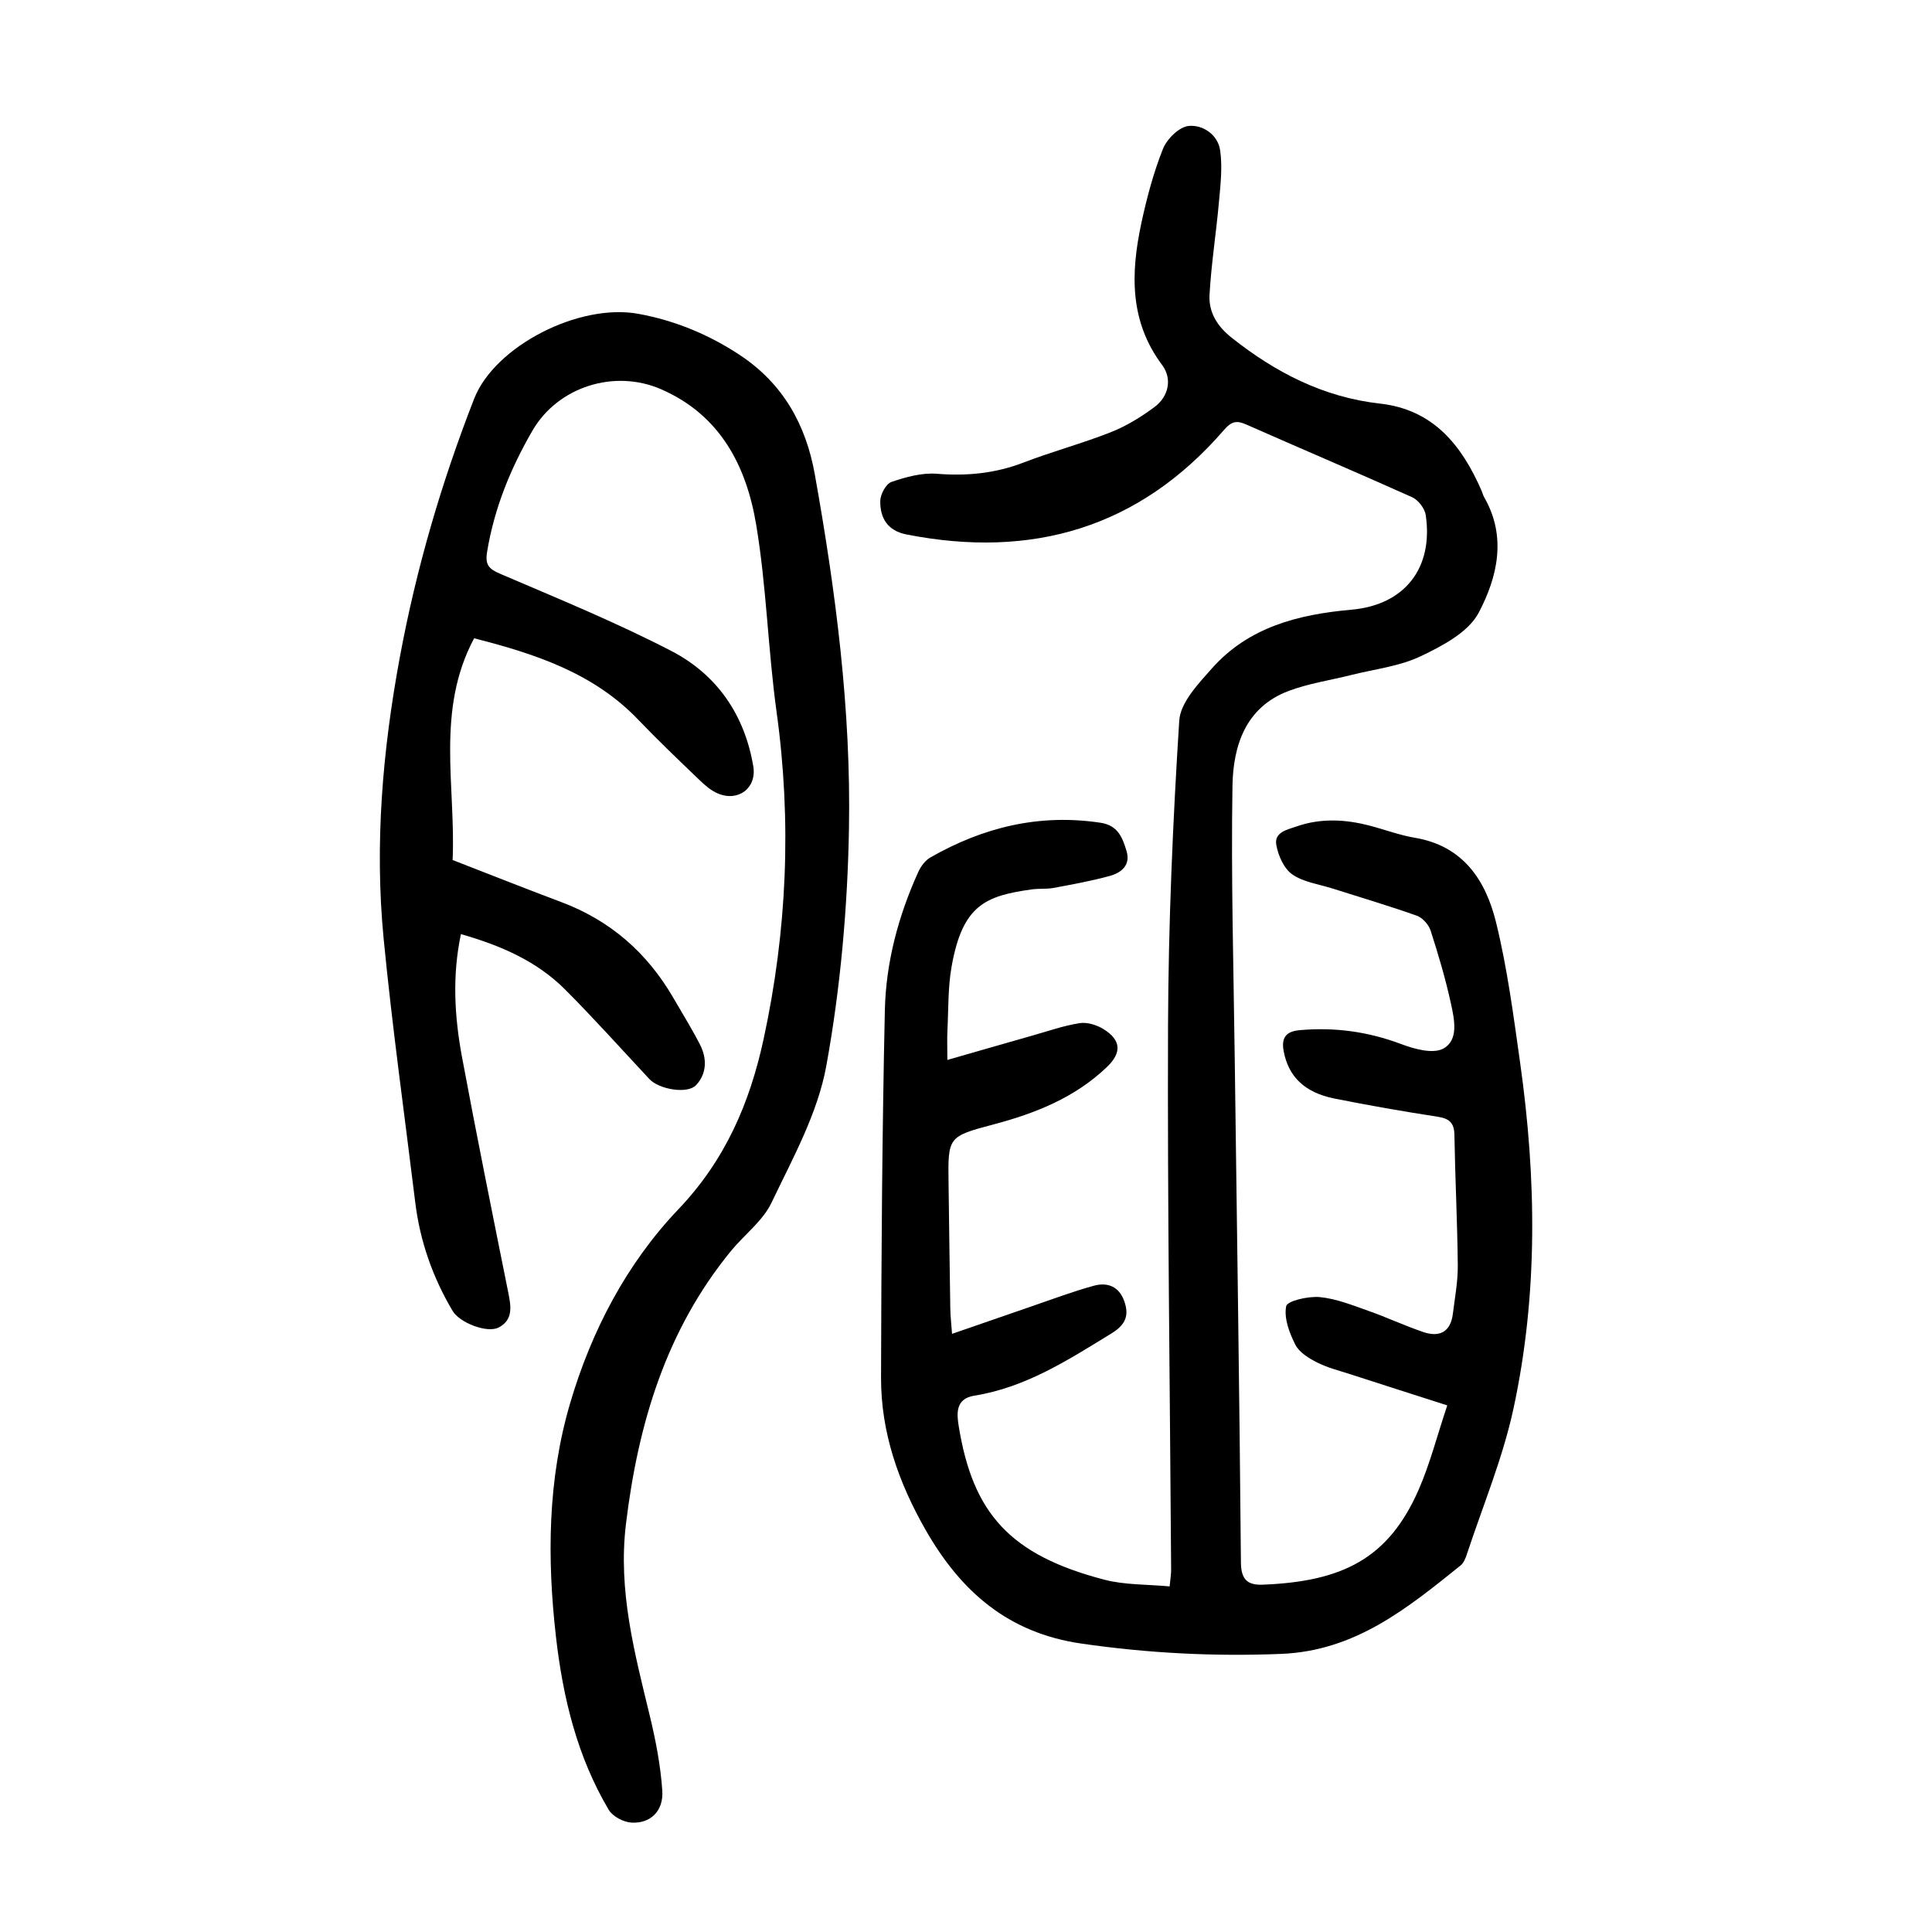
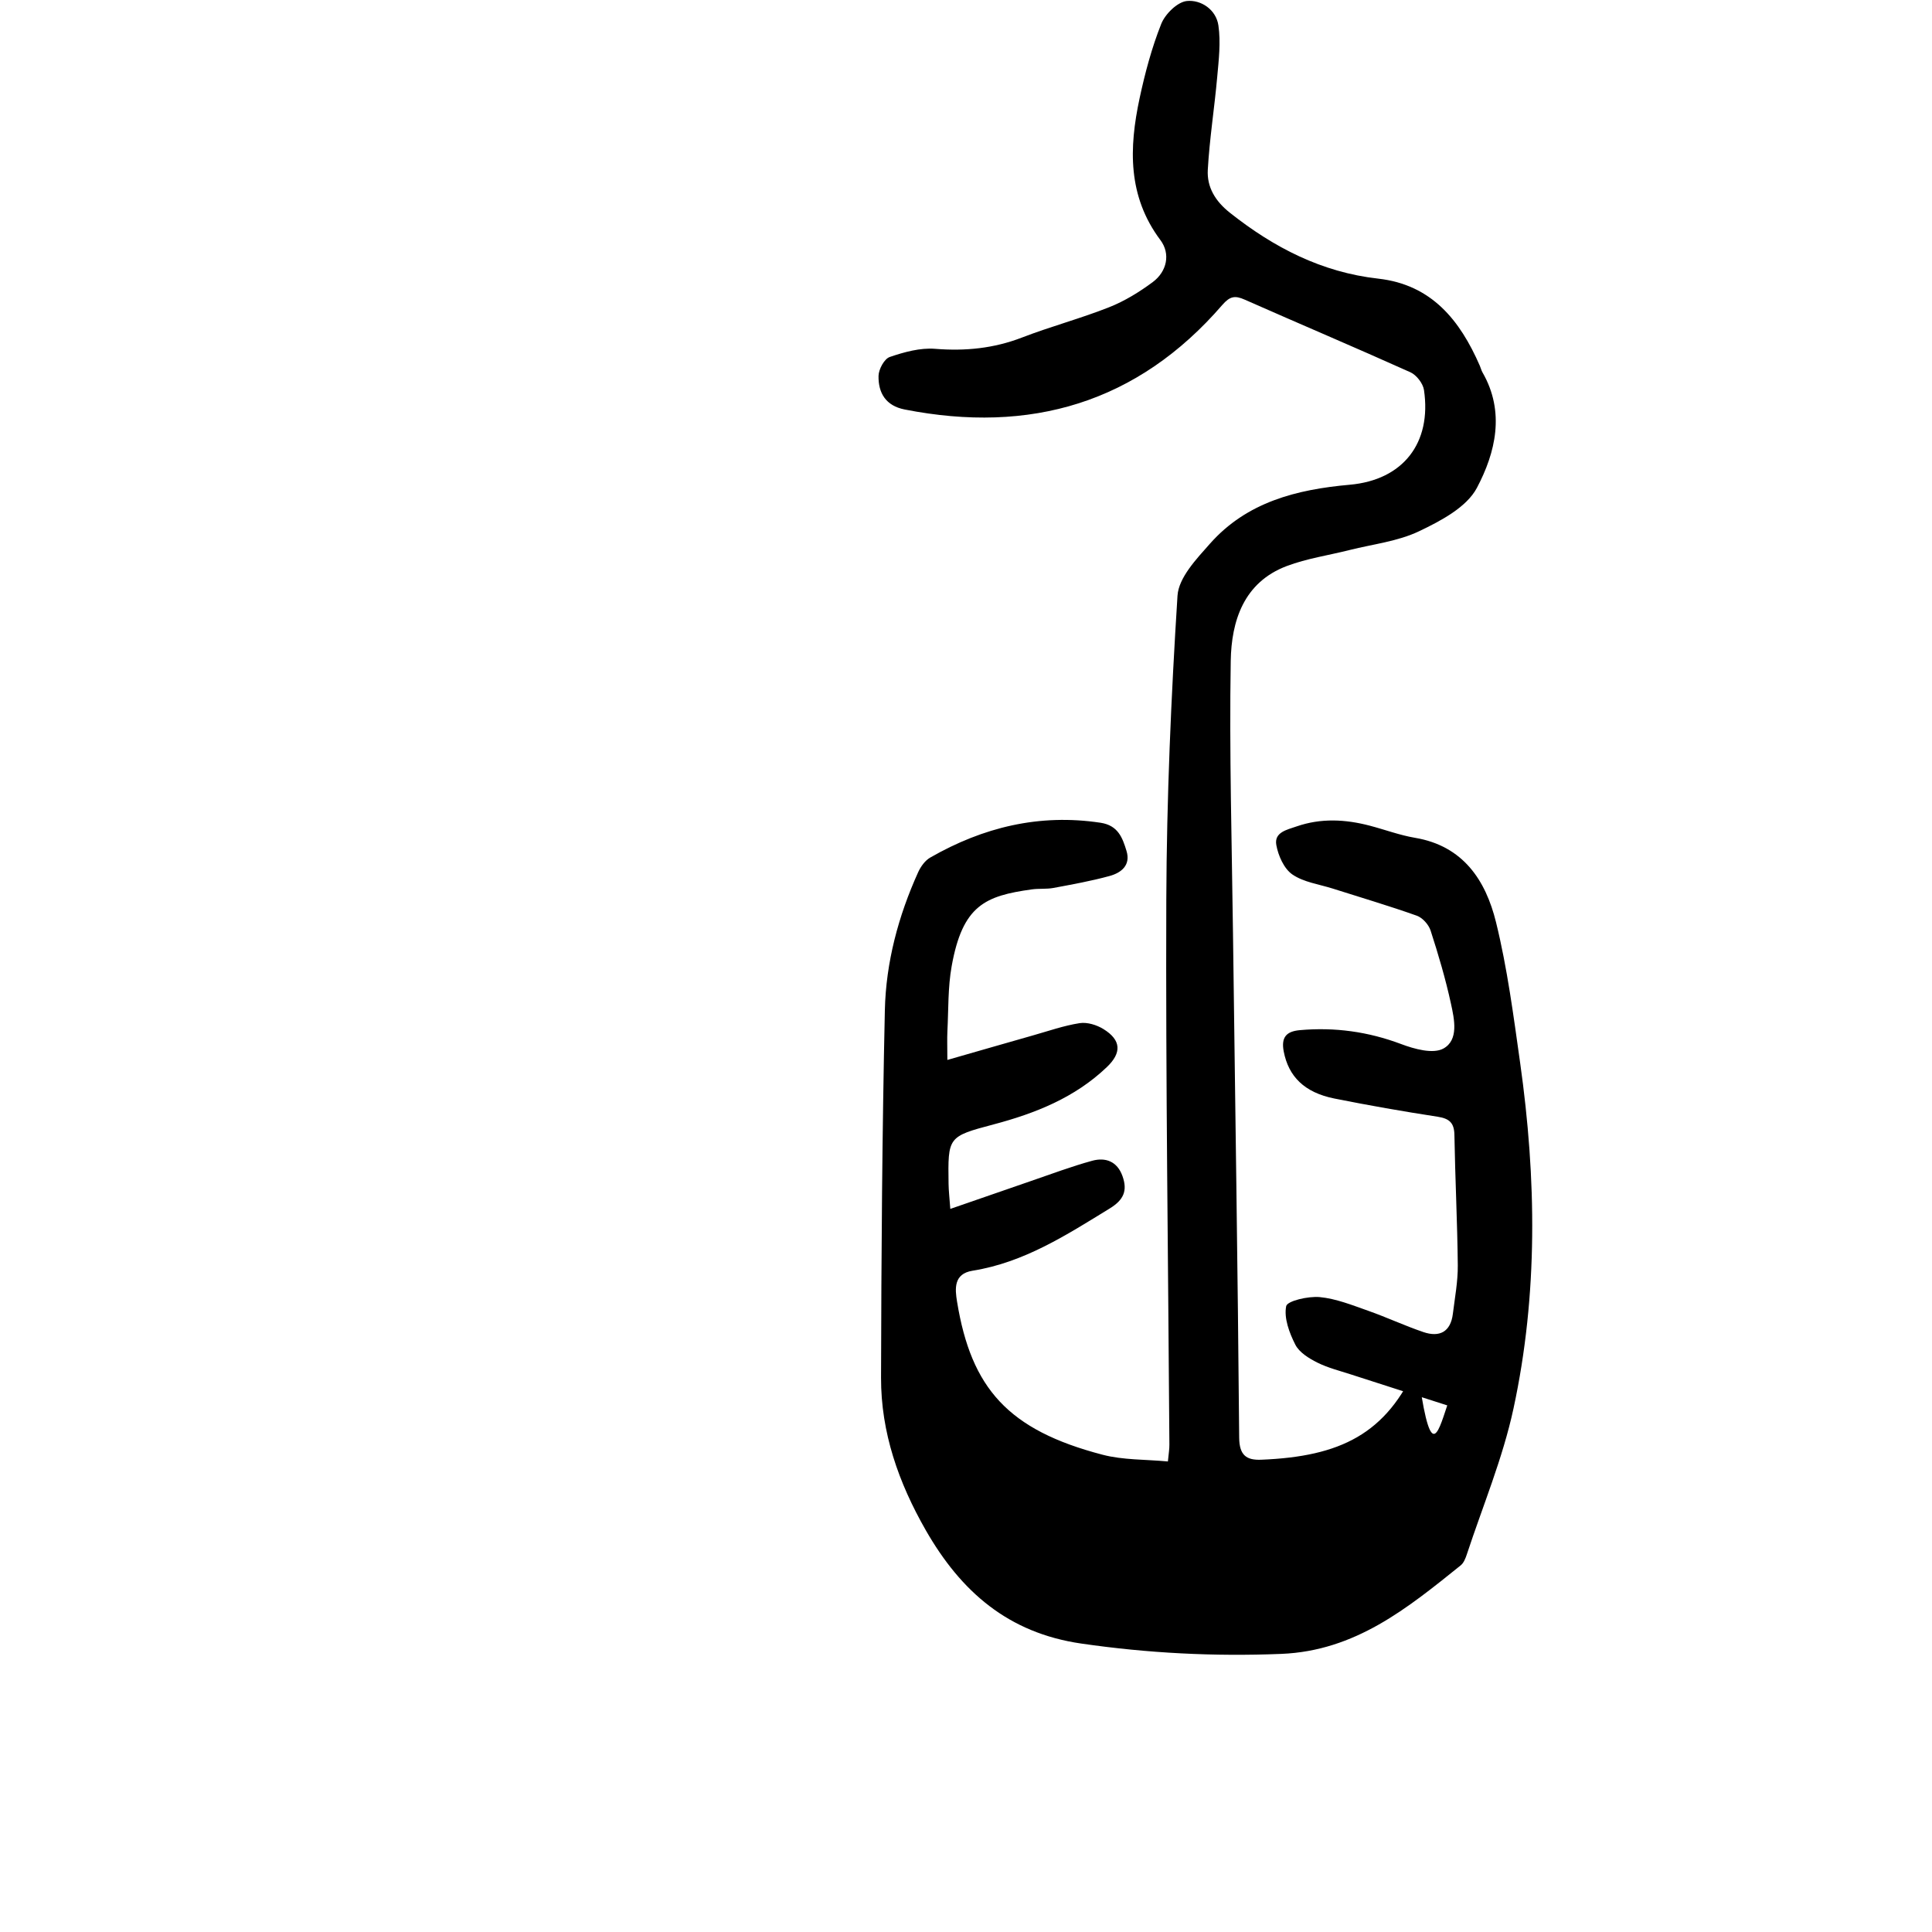
<svg xmlns="http://www.w3.org/2000/svg" version="1.1" id="zdic.net" x="0px" y="0px" viewBox="0 0 400 400" style="enable-background:new 0 0 400 400;" xml:space="preserve">
  <g>
-     <path d="M299.64,290.97c-7.1-2.28-13.5-4.32-19.89-6.39c-2.37-0.77-4.83-1.38-7.03-2.48c-1.73-0.87-3.73-2.1-4.54-3.71   c-1.24-2.43-2.38-5.5-1.89-7.96c0.22-1.1,4.58-2.1,6.94-1.88c3.39,0.32,6.71,1.66,9.98,2.81c3.87,1.36,7.6,3.11,11.48,4.43   c3.35,1.14,5.65-0.03,6.11-3.78c0.41-3.34,1.05-6.69,1.02-10.04c-0.09-8.99-0.55-17.98-0.7-26.98c-0.04-2.51-1.03-3.4-3.45-3.78   c-7.15-1.1-14.29-2.35-21.39-3.77c-6.25-1.25-9.51-4.59-10.5-9.75c-0.56-2.93,0.53-4.16,3.35-4.41c7.21-0.64,14.13,0.31,20.96,2.88   c2.73,1.03,6.59,2.1,8.73,0.94c3.24-1.76,2.29-6.08,1.58-9.32c-1.11-5.11-2.6-10.14-4.21-15.12c-0.4-1.23-1.67-2.66-2.87-3.08   c-5.74-2.04-11.59-3.76-17.39-5.61c-2.84-0.9-6.02-1.31-8.37-2.93c-1.72-1.19-2.91-3.87-3.31-6.08c-0.49-2.66,2.22-3.17,4.2-3.86   c5.02-1.74,10.07-1.48,15.12-0.16c3.14,0.82,6.21,1.98,9.4,2.52c9.98,1.68,14.63,8.82,16.76,17.46c2.35,9.54,3.62,19.38,5,29.14   c3.37,23.92,3.73,47.89-1.38,71.57c-2.22,10.29-6.36,20.17-9.67,30.22c-0.27,0.81-0.64,1.75-1.27,2.25   c-11.01,8.85-21.8,17.7-37.14,18.32c-13.93,0.56-27.62-0.14-41.41-2.14c-15.14-2.2-24.9-10.75-32.18-23.45   c-5.64-9.86-9.3-20.25-9.27-31.61c0.06-25.36,0.23-50.71,0.79-76.06c0.22-9.91,2.79-19.51,6.9-28.59c0.53-1.16,1.43-2.42,2.51-3.03   c10.94-6.27,22.57-9.11,35.24-7.2c3.64,0.55,4.55,3.11,5.38,5.83c0.91,2.97-1.09,4.53-3.49,5.19c-3.82,1.05-7.74,1.75-11.64,2.48   c-1.46,0.27-3,0.09-4.48,0.3c-9.63,1.34-14.33,3.27-16.59,15.91c-0.79,4.39-0.65,8.95-0.88,13.44c-0.08,1.59-0.01,3.18-0.01,5.96   c6.35-1.82,12.01-3.46,17.69-5.07c3.22-0.91,6.42-2.04,9.71-2.55c1.56-0.24,3.53,0.37,4.92,1.23c3.7,2.29,3.8,4.92,0.69,7.88   c-6.62,6.32-14.77,9.56-23.45,11.86c-9.47,2.51-9.45,2.57-9.31,12.31c0.12,8.62,0.22,17.25,0.36,25.87   c0.02,1.46,0.2,2.91,0.36,5.18c5.86-2.03,11.23-3.9,16.6-5.74c4.24-1.45,8.44-3.04,12.75-4.22c2.78-0.77,5.21,0.11,6.3,3.17   c1.08,3.02,0.25,4.93-2.66,6.71c-8.95,5.49-17.73,11.18-28.39,12.88c-3.94,0.63-3.64,3.76-3.2,6.42   c2.93,17.92,10.55,26.57,30.14,31.68c4.25,1.11,8.84,0.95,13.51,1.39c0.15-1.58,0.32-2.53,0.31-3.49   c-0.24-37.62-0.78-75.24-0.64-112.85c0.08-20.98,0.99-41.97,2.32-62.91c0.24-3.75,3.93-7.62,6.75-10.8   c7.62-8.59,17.91-11.19,28.91-12.17c11.05-0.98,16.99-8.65,15.37-19.61c-0.2-1.36-1.55-3.11-2.82-3.68   c-11.38-5.12-22.87-9.98-34.29-15.03c-2.02-0.9-3.07-0.72-4.64,1.09c-17.57,20.33-39.78,26.76-65.77,21.65   c-3.91-0.77-5.47-3.42-5.41-6.94c0.02-1.38,1.19-3.54,2.32-3.93c2.99-1.02,6.31-1.94,9.4-1.69c6.24,0.5,12.13-0.08,17.99-2.34   c5.93-2.29,12.12-3.93,18.03-6.27c3.19-1.26,6.23-3.13,9-5.18c3.01-2.23,3.73-5.9,1.63-8.71c-6.83-9.12-6.51-19.11-4.32-29.37   c1.12-5.22,2.51-10.45,4.48-15.4c0.81-2.04,3.33-4.53,5.29-4.74c2.94-0.31,6.08,1.78,6.55,5.07c0.5,3.47,0.07,7.12-0.25,10.66   c-0.57,6.42-1.59,12.8-1.95,19.22c-0.2,3.59,1.55,6.49,4.58,8.89c9.1,7.21,19.02,12.33,30.71,13.64   c11.06,1.24,16.93,8.63,21.03,18.03c0.2,0.46,0.31,0.96,0.56,1.39c4.72,8.2,2.69,16.6-1.16,23.89c-2.13,4.03-7.49,6.85-11.98,8.99   c-4.4,2.1-9.54,2.67-14.36,3.88c-4.35,1.1-8.86,1.75-13.02,3.32c-8.94,3.37-11.47,11.39-11.61,19.65   c-0.31,18.86,0.23,37.73,0.47,56.59c0.44,34.74,0.99,69.48,1.28,104.22c0.03,3.68,1.53,4.69,4.56,4.57   c16.37-0.66,25.96-5.31,32.25-19.69C296.06,303.06,297.51,297.35,299.64,290.97z" />
-     <path d="M98.16,132.15c-7.98,14.95-3.77,30.65-4.45,45.91c7.66,2.97,15.04,5.91,22.48,8.7c10.13,3.8,17.76,10.46,23.17,19.76   c1.88,3.24,3.86,6.43,5.57,9.76c1.47,2.87,1.42,6-0.81,8.38c-1.79,1.92-7.7,0.87-9.67-1.25c-5.8-6.21-11.47-12.55-17.47-18.56   c-5.87-5.88-13.32-9.1-21.55-11.45c-1.82,8.58-1.34,17,0.2,25.33c3.04,16.32,6.33,32.59,9.6,48.87c0.57,2.85,1.07,5.61-1.96,7.23   c-2.36,1.26-8.09-0.94-9.56-3.42c-4.13-6.96-6.76-14.45-7.74-22.49c-2.23-18.22-4.78-36.4-6.55-54.66   c-1.88-19.51-0.21-38.93,3.36-58.19c3.4-18.34,8.61-36.16,15.39-53.52c4.24-10.85,21.66-19.84,34.03-17.57   c7.59,1.39,14.59,4.3,21.01,8.55c8.86,5.87,13.63,14.32,15.48,24.64c4.34,24.27,7.52,48.73,7.08,73.37   c-0.29,16.42-1.76,32.99-4.69,49.13c-1.78,9.83-6.96,19.15-11.35,28.34c-1.81,3.8-5.63,6.62-8.4,10   c-13.44,16.44-19.21,35.71-21.73,56.49c-1.68,13.87,1.79,26.72,4.95,39.81c1.22,5.06,2.22,10.25,2.57,15.42   c0.29,4.23-2.47,6.86-6.4,6.62c-1.64-0.1-3.87-1.27-4.68-2.63c-6.55-11.04-9.5-23.25-10.94-35.89   c-1.85-16.28-1.71-32.51,2.94-48.31c4.41-15,11.71-28.93,22.42-40.16c9.73-10.21,14.77-22.02,17.63-35.2   c4.85-22.41,5.85-44.98,2.69-67.78c-1.78-12.86-2.08-25.95-4.22-38.74c-2.03-12.16-7.43-22.73-19.73-28.07   c-9.65-4.18-21.31-0.5-26.58,8.57c-4.54,7.82-7.92,16.09-9.4,25.11c-0.44,2.66,0.31,3.53,2.73,4.56   c11.9,5.1,23.93,10.02,35.42,15.97c9.41,4.87,15.17,13.2,16.96,23.88c0.75,4.48-3.11,7.43-7.36,5.61   c-1.44-0.61-2.72-1.75-3.87-2.86c-4.24-4.07-8.49-8.12-12.55-12.36C122.95,139.38,110.96,135.41,98.16,132.15z" />
+     <path d="M299.64,290.97c-7.1-2.28-13.5-4.32-19.89-6.39c-2.37-0.77-4.83-1.38-7.03-2.48c-1.73-0.87-3.73-2.1-4.54-3.71   c-1.24-2.43-2.38-5.5-1.89-7.96c0.22-1.1,4.58-2.1,6.94-1.88c3.39,0.32,6.71,1.66,9.98,2.81c3.87,1.36,7.6,3.11,11.48,4.43   c3.35,1.14,5.65-0.03,6.11-3.78c0.41-3.34,1.05-6.69,1.02-10.04c-0.09-8.99-0.55-17.98-0.7-26.98c-0.04-2.51-1.03-3.4-3.45-3.78   c-7.15-1.1-14.29-2.35-21.39-3.77c-6.25-1.25-9.51-4.59-10.5-9.75c-0.56-2.93,0.53-4.16,3.35-4.41c7.21-0.64,14.13,0.31,20.96,2.88   c2.73,1.03,6.59,2.1,8.73,0.94c3.24-1.76,2.29-6.08,1.58-9.32c-1.11-5.11-2.6-10.14-4.21-15.12c-0.4-1.23-1.67-2.66-2.87-3.08   c-5.74-2.04-11.59-3.76-17.39-5.61c-2.84-0.9-6.02-1.31-8.37-2.93c-1.72-1.19-2.91-3.87-3.31-6.08c-0.49-2.66,2.22-3.17,4.2-3.86   c5.02-1.74,10.07-1.48,15.12-0.16c3.14,0.82,6.21,1.98,9.4,2.52c9.98,1.68,14.63,8.82,16.76,17.46c2.35,9.54,3.62,19.38,5,29.14   c3.37,23.92,3.73,47.89-1.38,71.57c-2.22,10.29-6.36,20.17-9.67,30.22c-0.27,0.81-0.64,1.75-1.27,2.25   c-11.01,8.85-21.8,17.7-37.14,18.32c-13.93,0.56-27.62-0.14-41.41-2.14c-15.14-2.2-24.9-10.75-32.18-23.45   c-5.64-9.86-9.3-20.25-9.27-31.61c0.06-25.36,0.23-50.71,0.79-76.06c0.22-9.91,2.79-19.51,6.9-28.59c0.53-1.16,1.43-2.42,2.51-3.03   c10.94-6.27,22.57-9.11,35.24-7.2c3.64,0.55,4.55,3.11,5.38,5.83c0.91,2.97-1.09,4.53-3.49,5.19c-3.82,1.05-7.74,1.75-11.64,2.48   c-1.46,0.27-3,0.09-4.48,0.3c-9.63,1.34-14.33,3.27-16.59,15.91c-0.79,4.39-0.65,8.95-0.88,13.44c-0.08,1.59-0.01,3.18-0.01,5.96   c6.35-1.82,12.01-3.46,17.69-5.07c3.22-0.91,6.42-2.04,9.71-2.55c1.56-0.24,3.53,0.37,4.92,1.23c3.7,2.29,3.8,4.92,0.69,7.88   c-6.62,6.32-14.77,9.56-23.45,11.86c-9.47,2.51-9.45,2.57-9.31,12.31c0.02,1.46,0.2,2.91,0.36,5.18c5.86-2.03,11.23-3.9,16.6-5.74c4.24-1.45,8.44-3.04,12.75-4.22c2.78-0.77,5.21,0.11,6.3,3.17   c1.08,3.02,0.25,4.93-2.66,6.71c-8.95,5.49-17.73,11.18-28.39,12.88c-3.94,0.63-3.64,3.76-3.2,6.42   c2.93,17.92,10.55,26.57,30.14,31.68c4.25,1.11,8.84,0.95,13.51,1.39c0.15-1.58,0.32-2.53,0.31-3.49   c-0.24-37.62-0.78-75.24-0.64-112.85c0.08-20.98,0.99-41.97,2.32-62.91c0.24-3.75,3.93-7.62,6.75-10.8   c7.62-8.59,17.91-11.19,28.91-12.17c11.05-0.98,16.99-8.65,15.37-19.61c-0.2-1.36-1.55-3.11-2.82-3.68   c-11.38-5.12-22.87-9.98-34.29-15.03c-2.02-0.9-3.07-0.72-4.64,1.09c-17.57,20.33-39.78,26.76-65.77,21.65   c-3.91-0.77-5.47-3.42-5.41-6.94c0.02-1.38,1.19-3.54,2.32-3.93c2.99-1.02,6.31-1.94,9.4-1.69c6.24,0.5,12.13-0.08,17.99-2.34   c5.93-2.29,12.12-3.93,18.03-6.27c3.19-1.26,6.23-3.13,9-5.18c3.01-2.23,3.73-5.9,1.63-8.71c-6.83-9.12-6.51-19.11-4.32-29.37   c1.12-5.22,2.51-10.45,4.48-15.4c0.81-2.04,3.33-4.53,5.29-4.74c2.94-0.31,6.08,1.78,6.55,5.07c0.5,3.47,0.07,7.12-0.25,10.66   c-0.57,6.42-1.59,12.8-1.95,19.22c-0.2,3.59,1.55,6.49,4.58,8.89c9.1,7.21,19.02,12.33,30.71,13.64   c11.06,1.24,16.93,8.63,21.03,18.03c0.2,0.46,0.31,0.96,0.56,1.39c4.72,8.2,2.69,16.6-1.16,23.89c-2.13,4.03-7.49,6.85-11.98,8.99   c-4.4,2.1-9.54,2.67-14.36,3.88c-4.35,1.1-8.86,1.75-13.02,3.32c-8.94,3.37-11.47,11.39-11.61,19.65   c-0.31,18.86,0.23,37.73,0.47,56.59c0.44,34.74,0.99,69.48,1.28,104.22c0.03,3.68,1.53,4.69,4.56,4.57   c16.37-0.66,25.96-5.31,32.25-19.69C296.06,303.06,297.51,297.35,299.64,290.97z" />
  </g>
</svg>